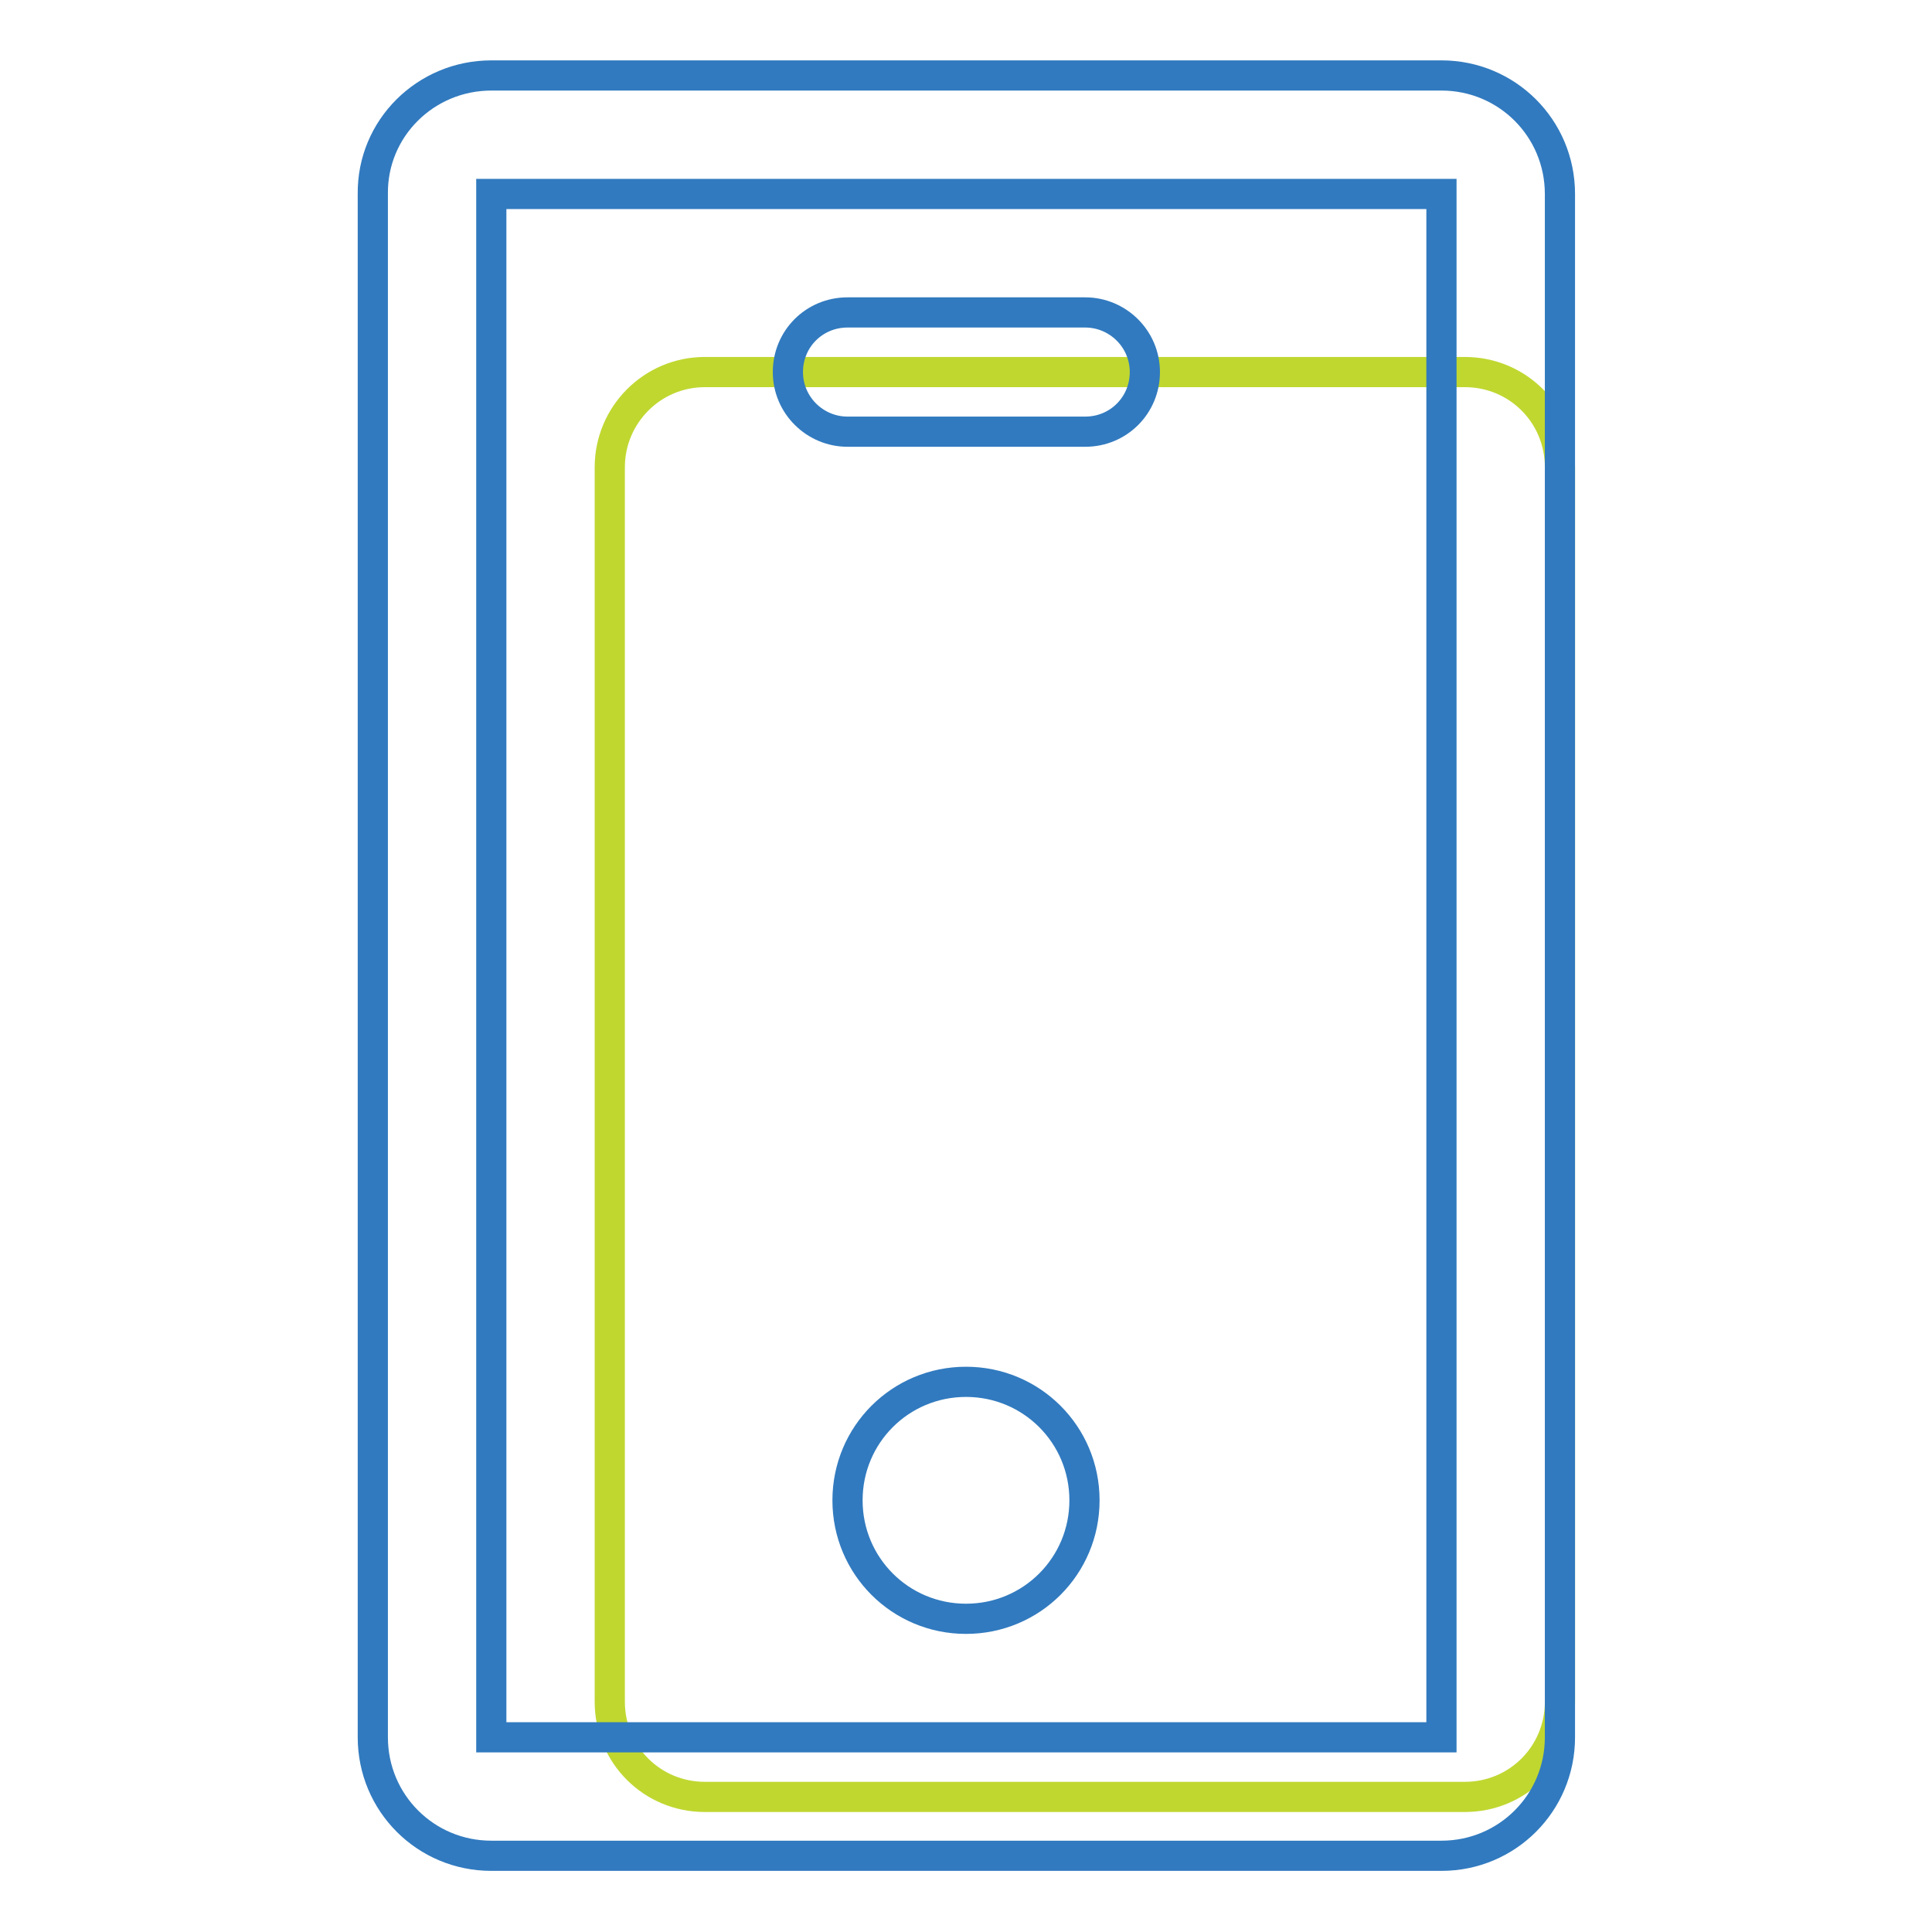
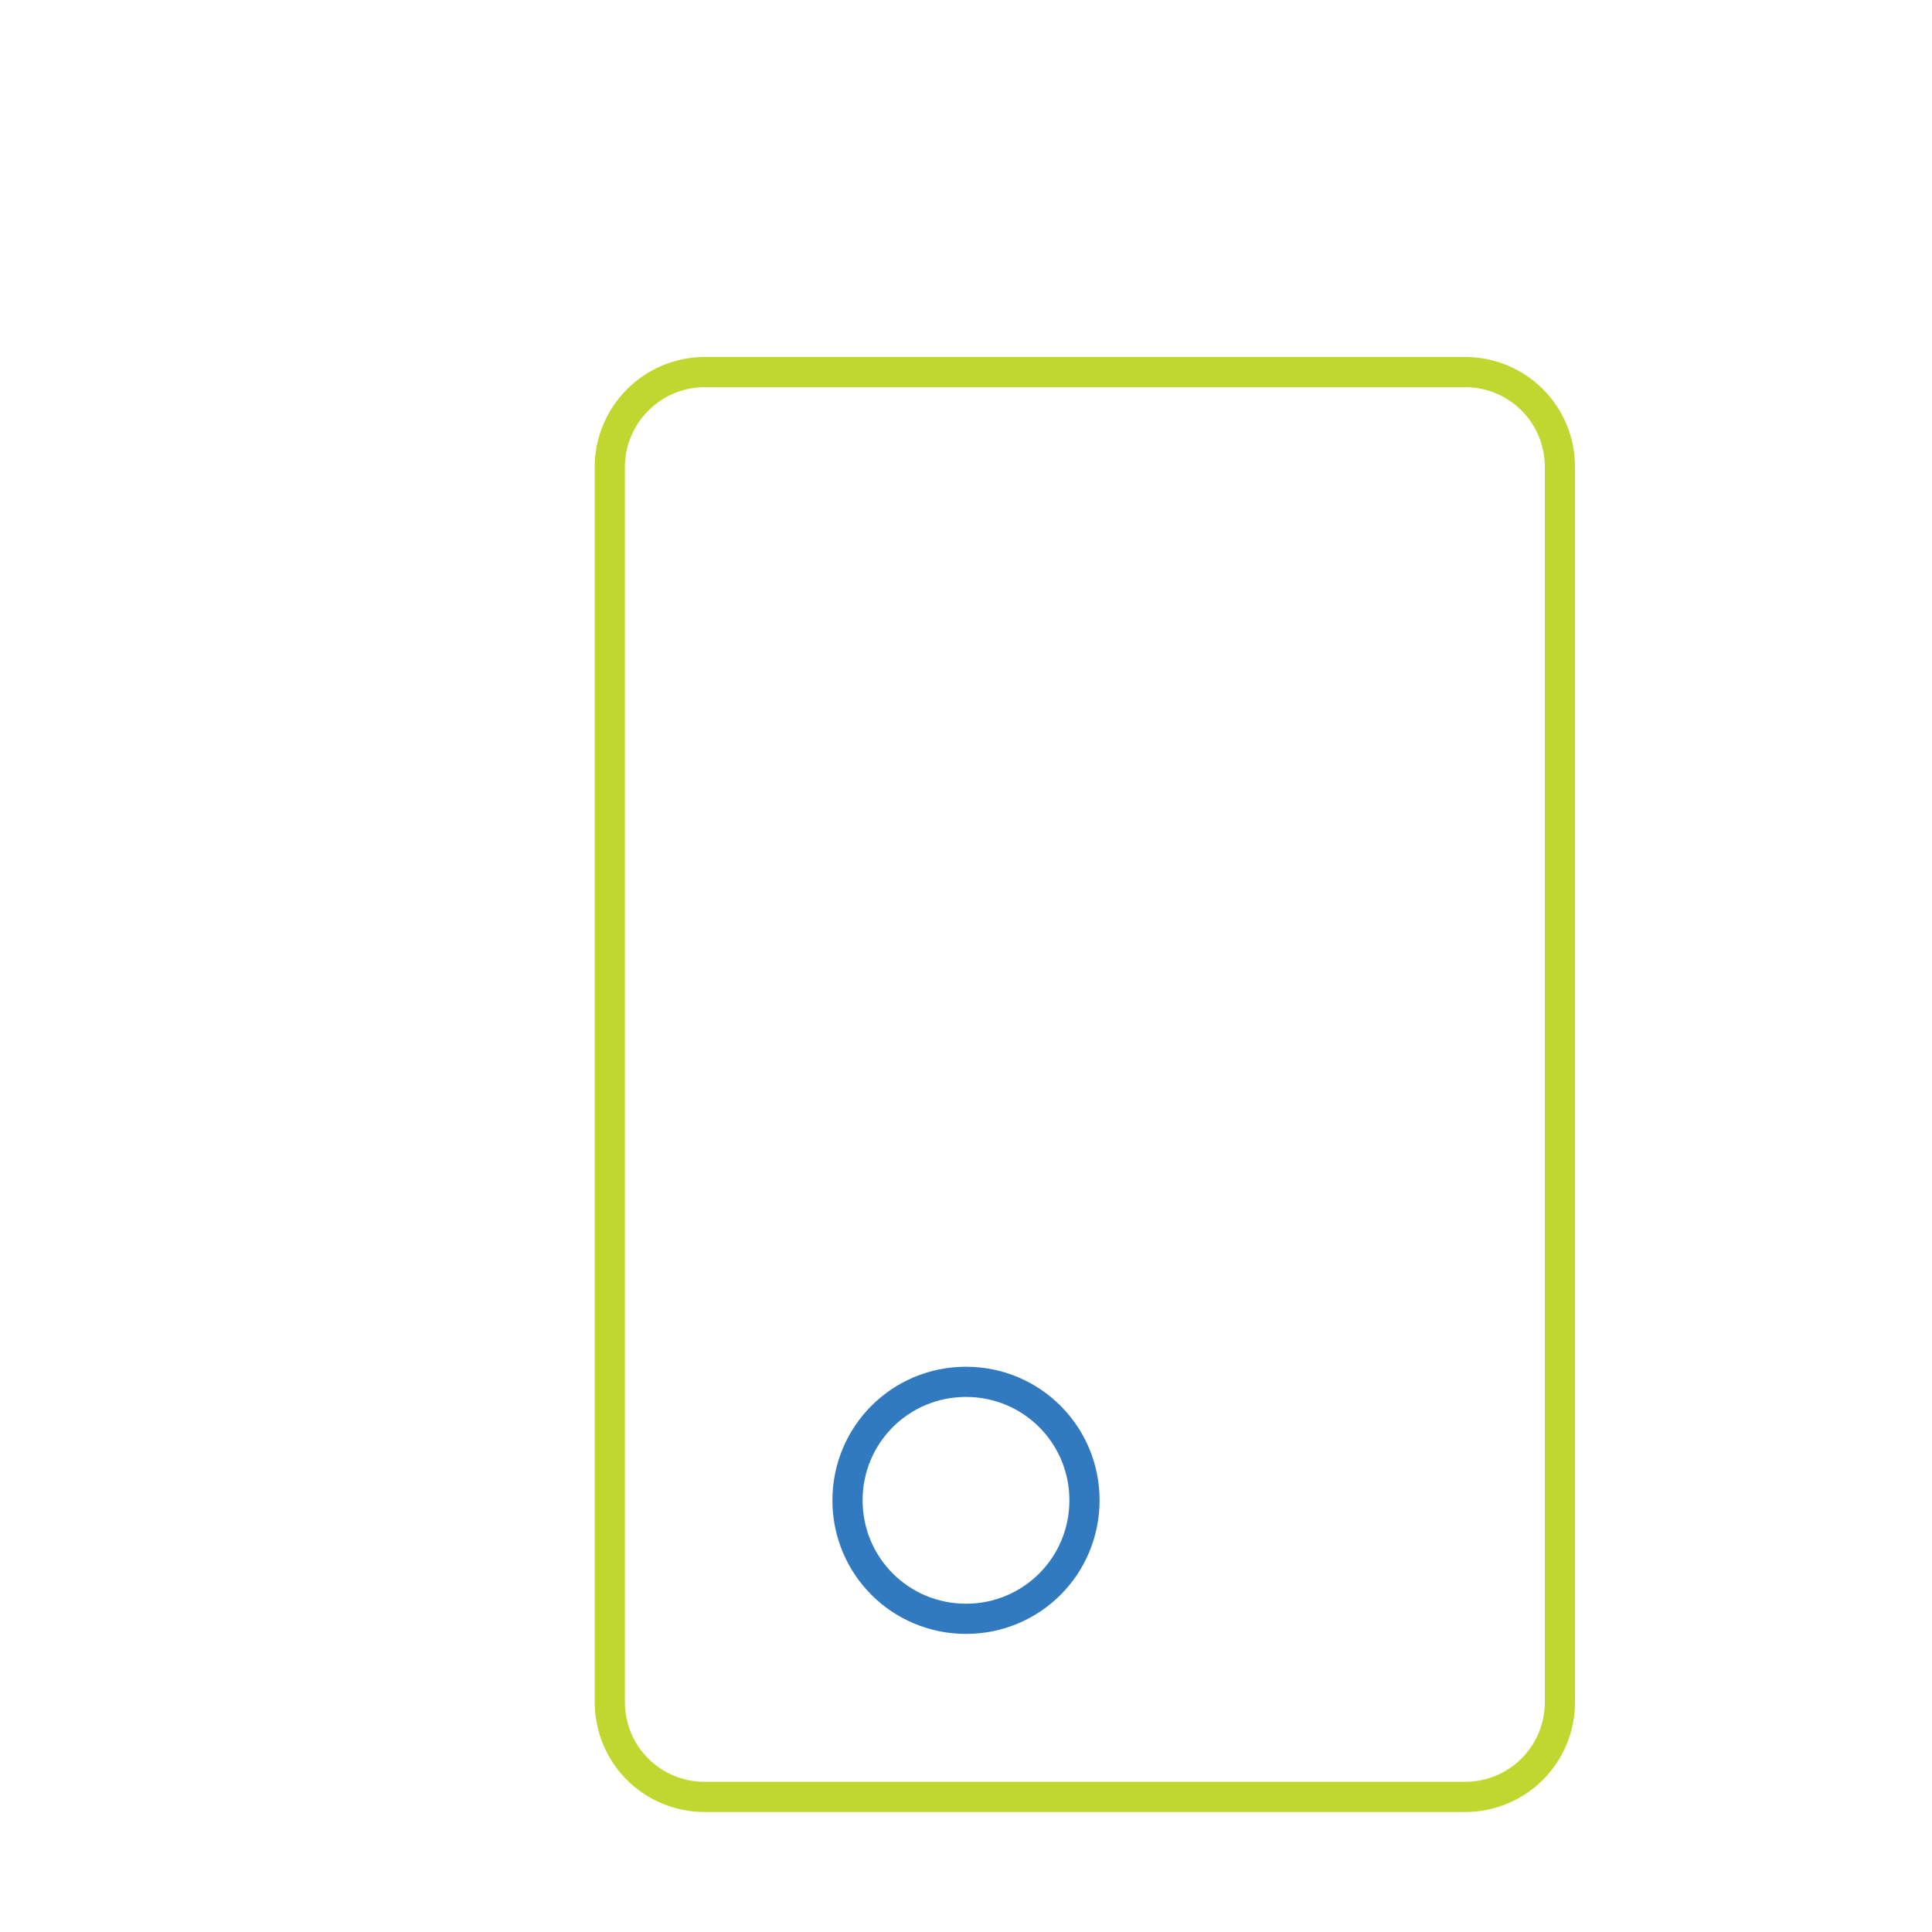
<svg xmlns="http://www.w3.org/2000/svg" version="1.1" x="0px" y="0px" viewBox="0 0 256 256" enable-background="new 0 0 256 256" xml:space="preserve">
  <g>
    <path stroke-width="4" fill-opacity="0" stroke="#c0d730" d="M93.4,49.3h100.7c7,0,12.6,5.6,12.6,12.6v163.6c0,7-5.6,12.6-12.6,12.6l0,0H93.4c-7,0-12.6-5.6-12.6-12.6 l0,0V61.9C80.8,55,86.4,49.3,93.4,49.3L93.4,49.3z" />
-     <path stroke-width="4" fill-opacity="0" stroke="#317abf" d="M65.1,25.7v204.5h125.9V25.7H65.1z M65.1,10h125.9c8.7,0,15.7,7,15.7,15.7v204.5c0,8.7-7,15.7-15.7,15.7 H65.1c-8.7,0-15.7-7-15.7-15.7V25.7C49.3,17,56.4,10,65.1,10z" />
    <path stroke-width="4" fill-opacity="0" stroke="#317abf" d="M112.3,198.8c0,8.7,7,15.7,15.7,15.7s15.7-7,15.7-15.7c0-8.7-7-15.7-15.7-15.7S112.3,190.1,112.3,198.8z" />
-     <path stroke-width="4" fill-opacity="0" stroke="#317abf" d="M112.3,57.2c-4.3,0-7.9-3.5-7.9-7.9s3.5-7.9,7.9-7.9h31.5c4.3,0,7.9,3.5,7.9,7.9s-3.5,7.9-7.9,7.9H112.3z" />
  </g>
</svg>